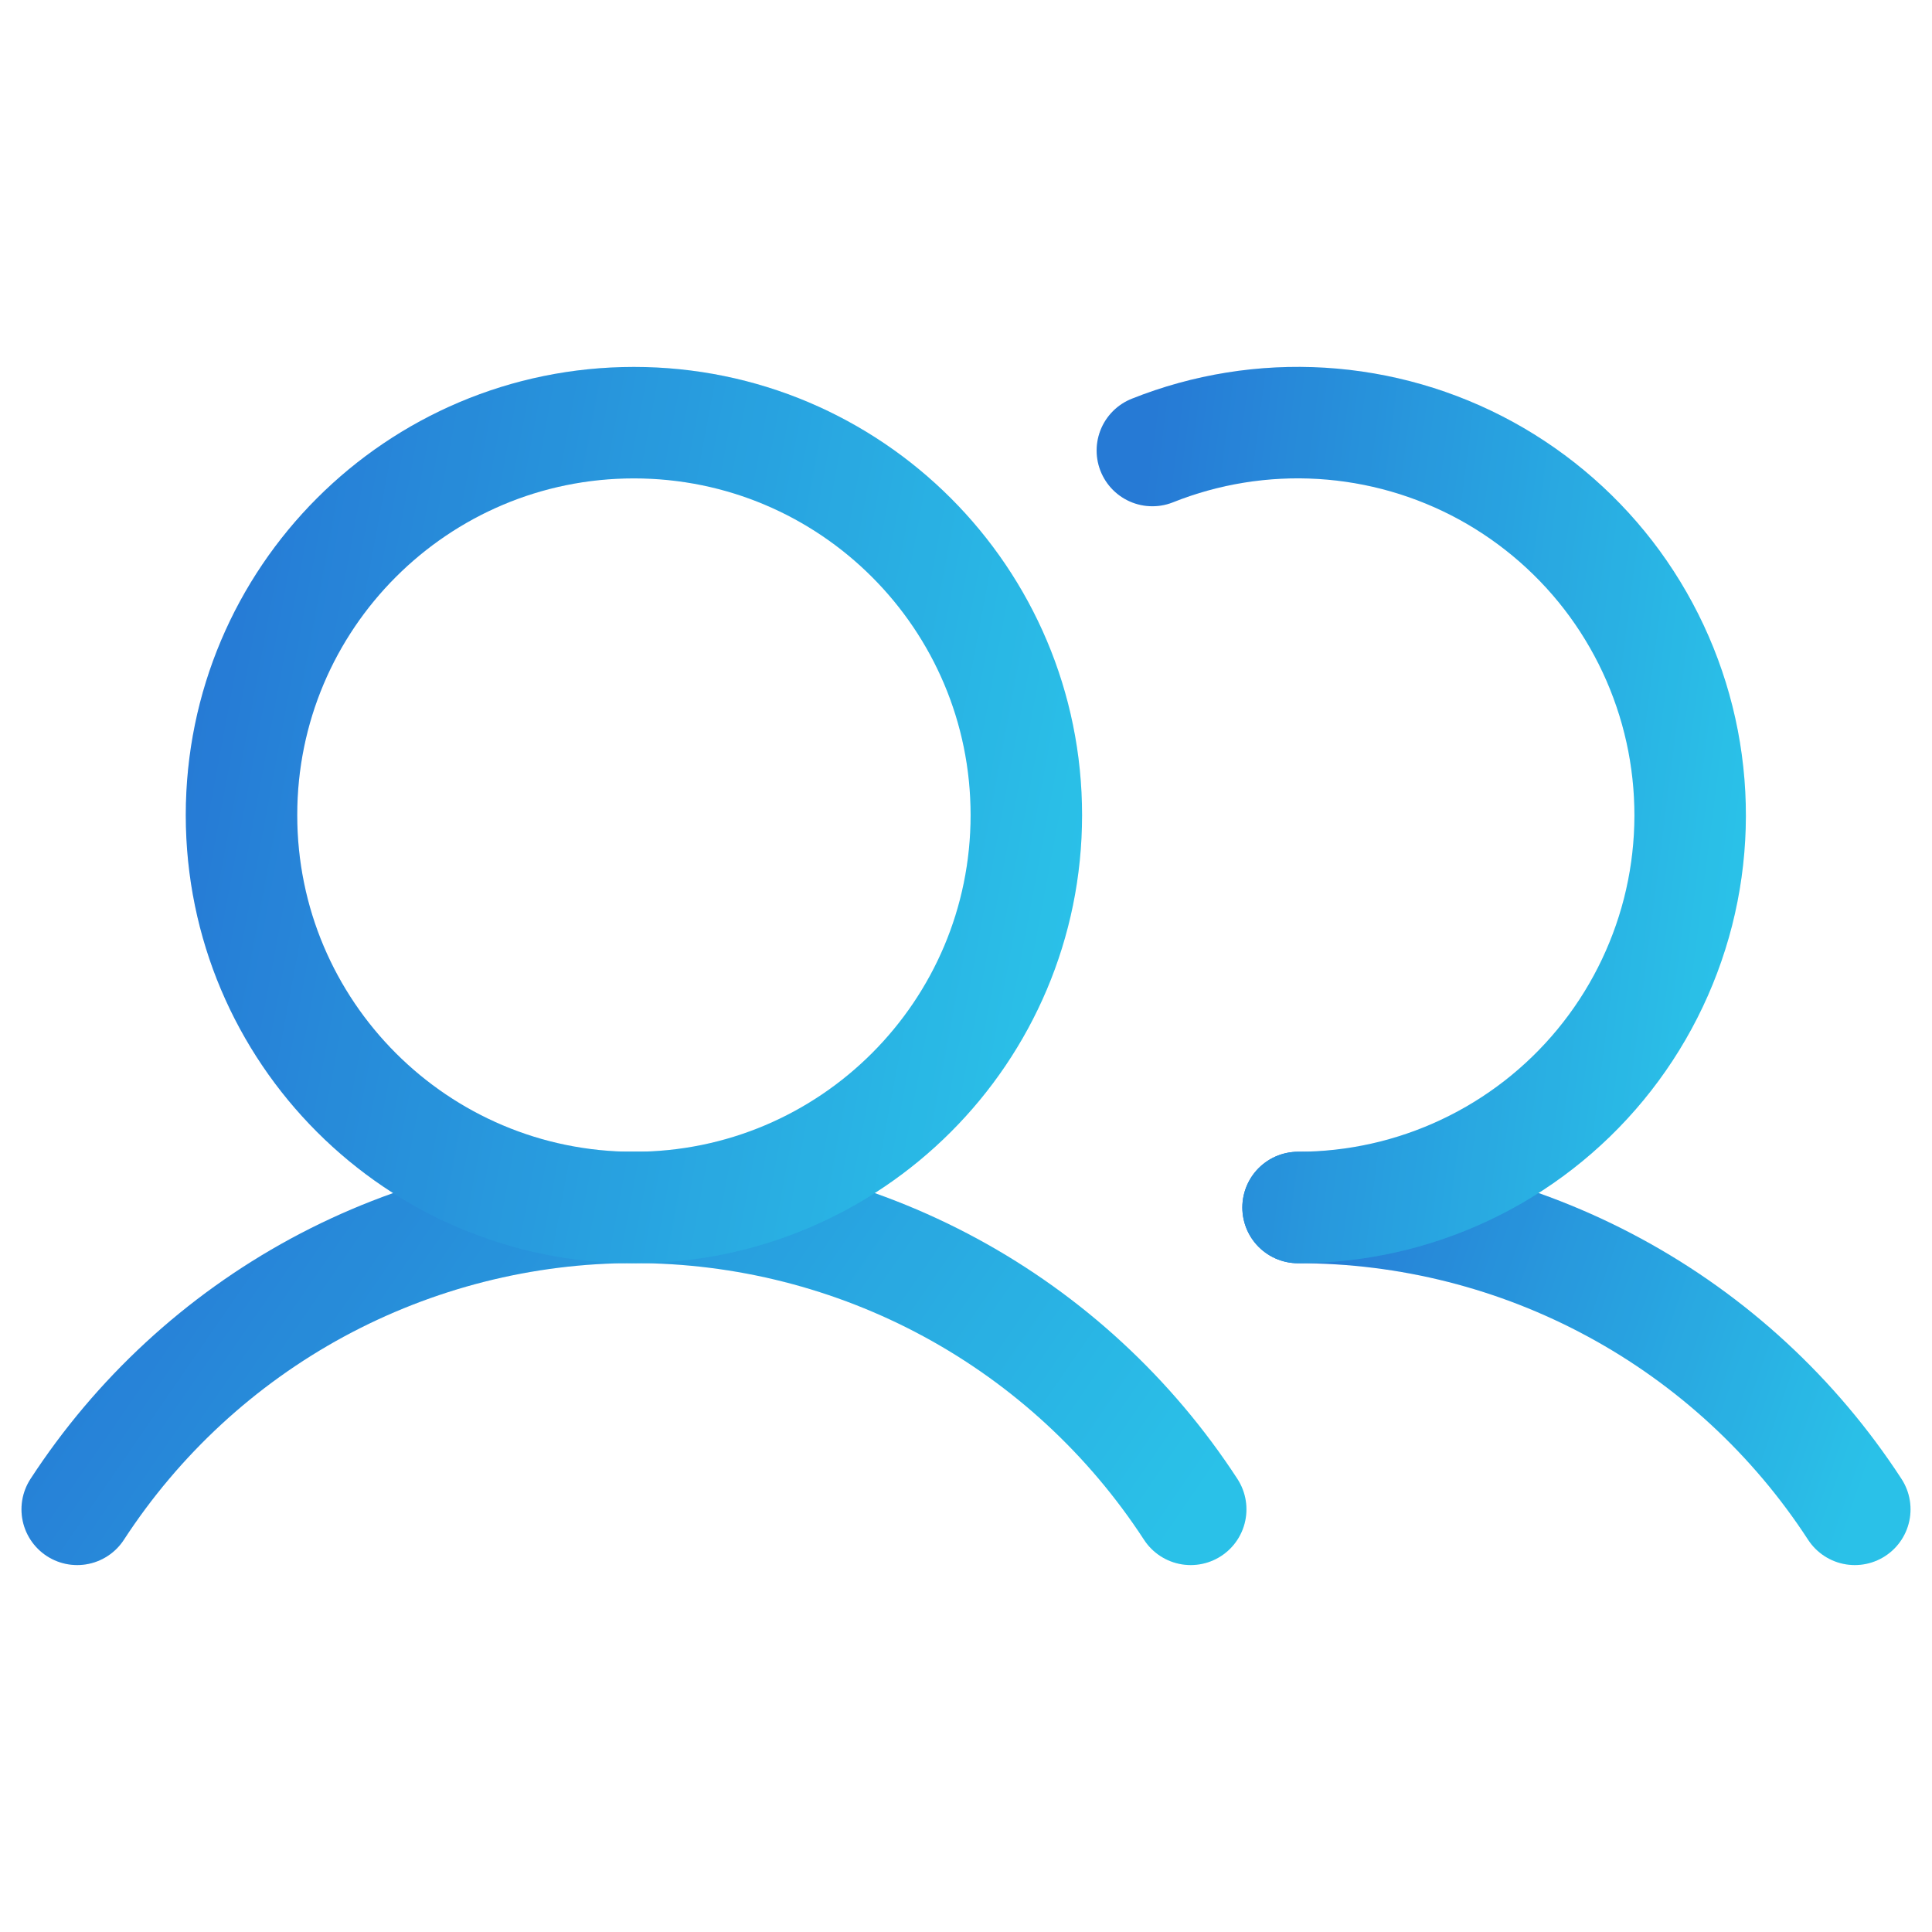
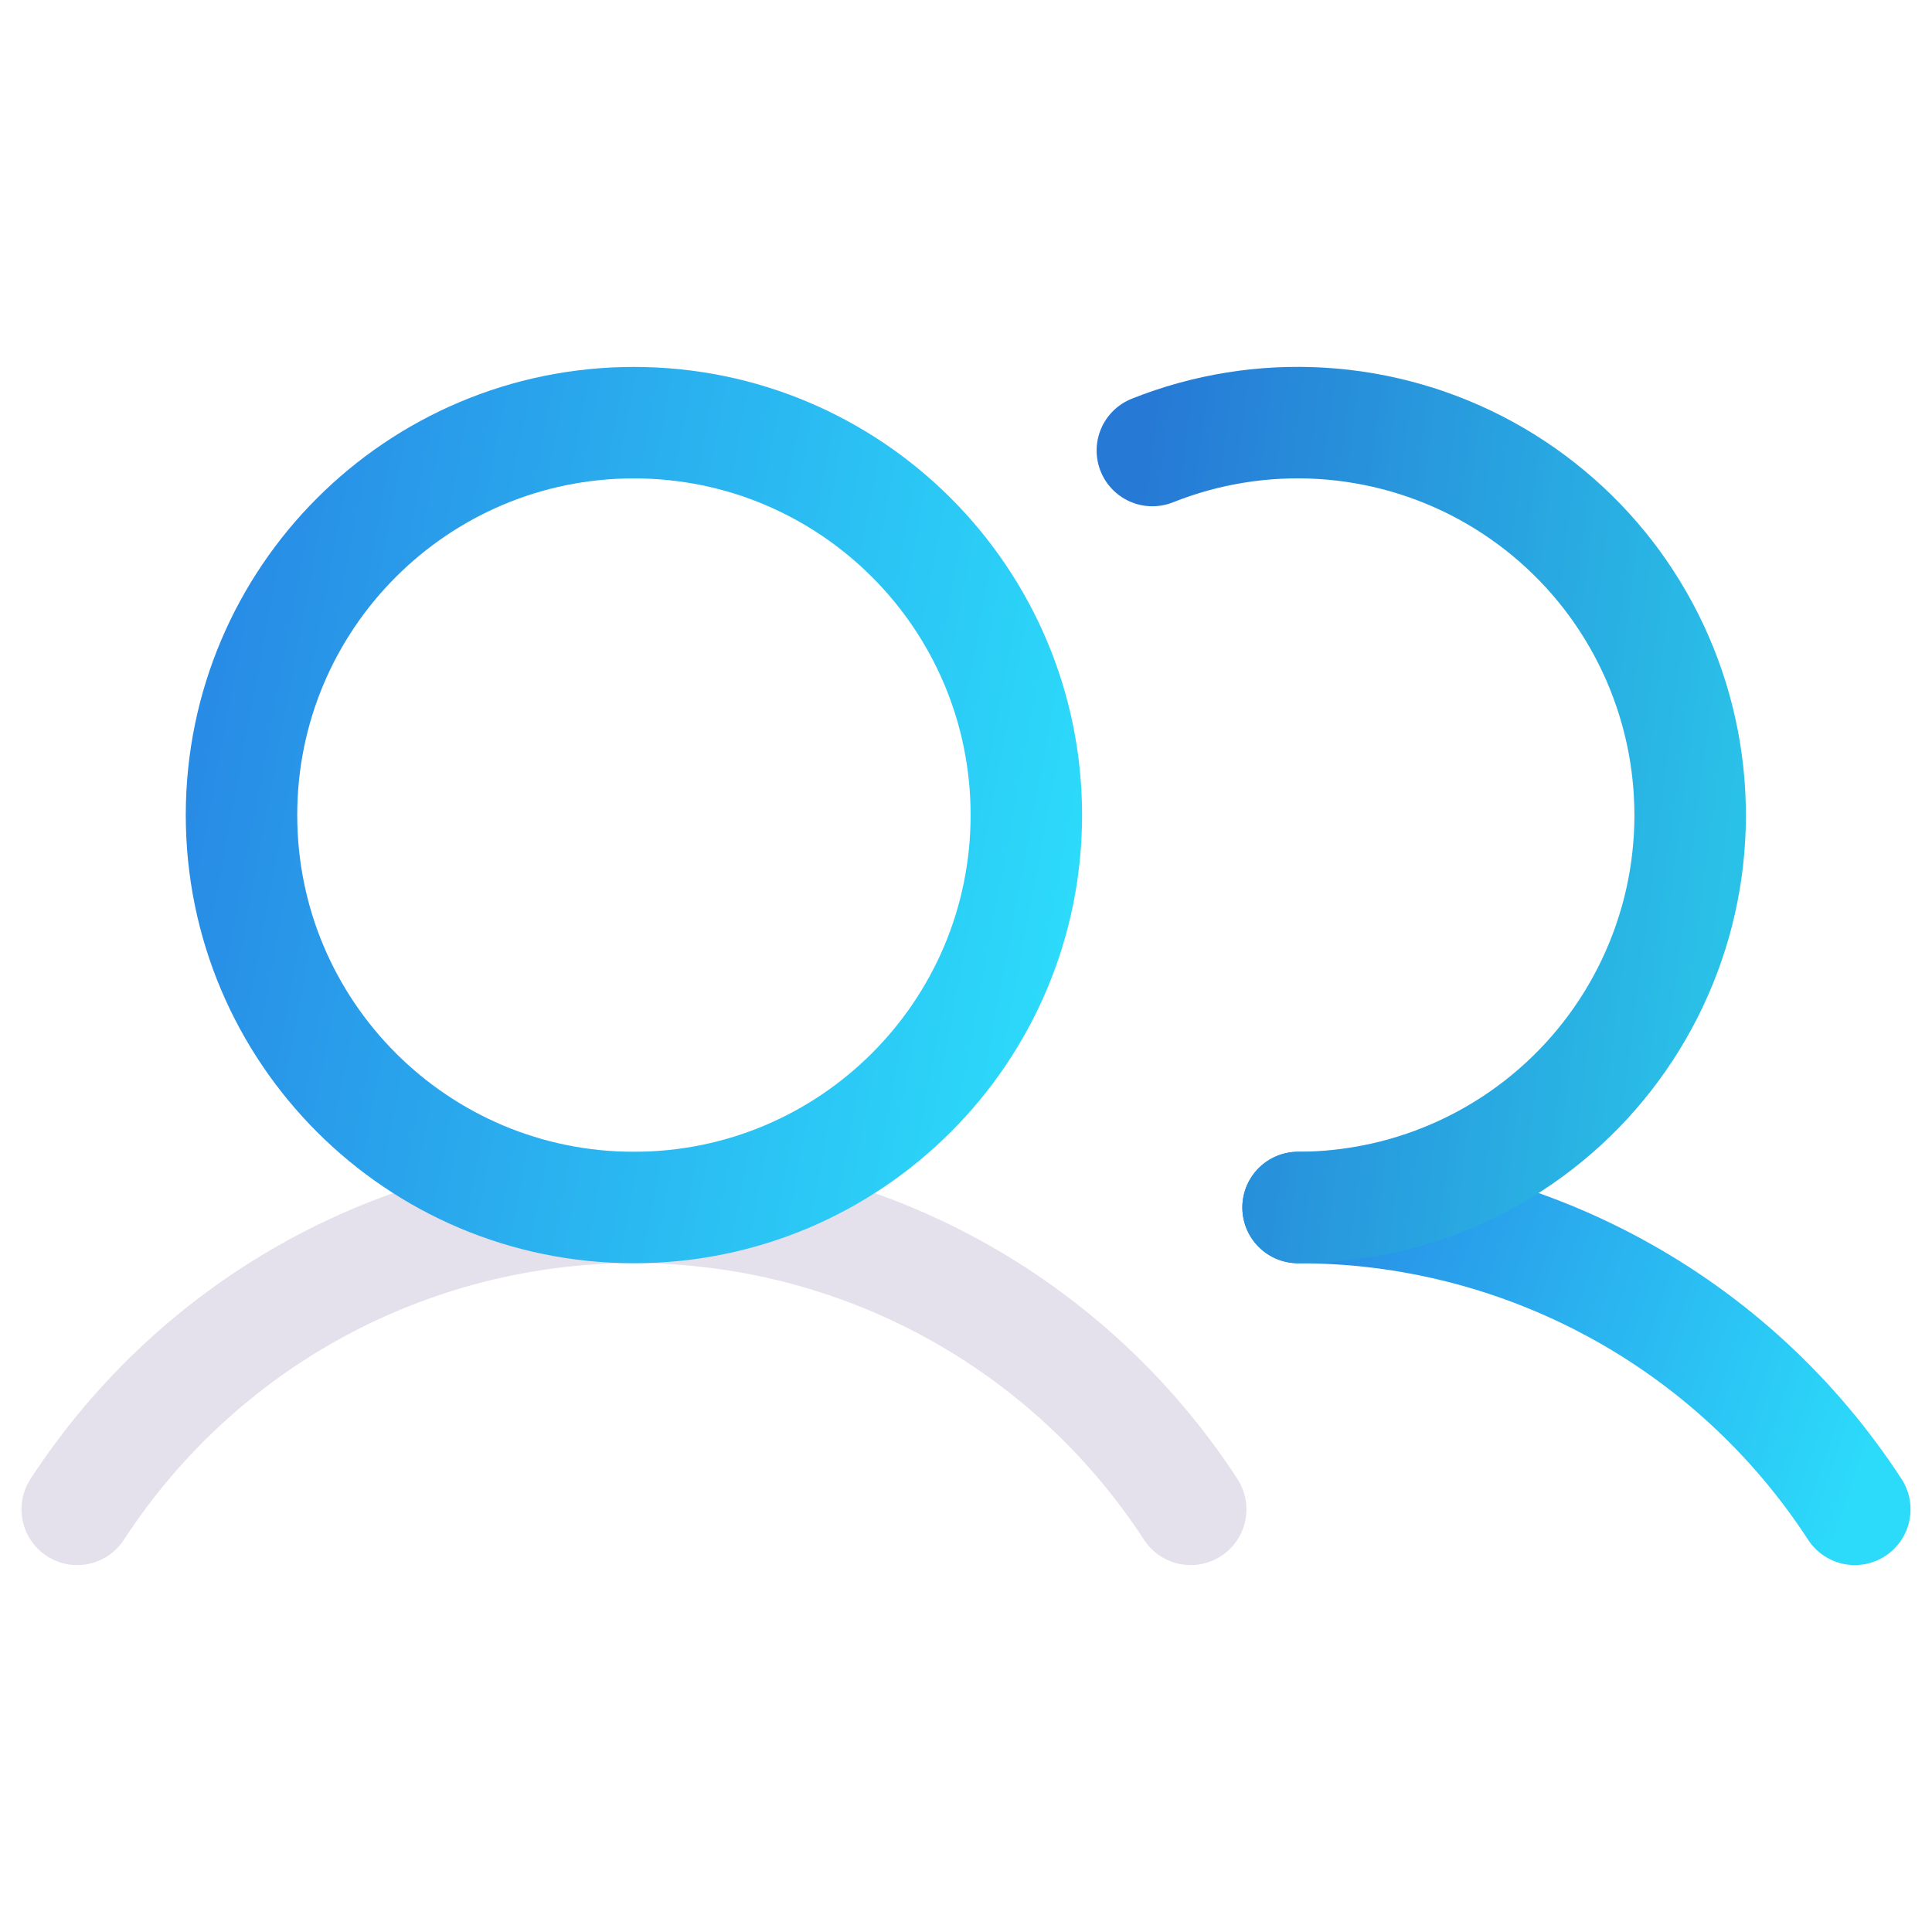
<svg xmlns="http://www.w3.org/2000/svg" width="26" height="26" viewBox="0 0 26 26" fill="none">
  <g clip-path="url(#clip0_2361_1091)">
-     <path d="M1.039 20.312C1.851 19.065 2.961 18.039 4.269 17.329C5.578 16.62 7.043 16.248 8.531 16.248C10.02 16.248 11.485 16.62 12.793 17.329C14.102 18.039 15.212 19.065 16.024 20.312" stroke="url(#paint0_linear_2361_1091)" stroke-width="1.5" stroke-linecap="round" stroke-linejoin="round" />
    <path d="M1.039 20.312C1.851 19.065 2.961 18.039 4.269 17.329C5.578 16.62 7.043 16.248 8.531 16.248C10.02 16.248 11.485 16.62 12.793 17.329C14.102 18.039 15.212 19.065 16.024 20.312" stroke="#19005D" stroke-opacity="0.12" stroke-width="1.5" stroke-linecap="round" stroke-linejoin="round" />
    <path d="M17.469 16.25C18.957 16.249 20.422 16.62 21.731 17.33C23.039 18.039 24.15 19.065 24.961 20.312" stroke="url(#paint1_linear_2361_1091)" stroke-width="1.5" stroke-linecap="round" stroke-linejoin="round" />
-     <path d="M17.469 16.25C18.957 16.249 20.422 16.62 21.731 17.33C23.039 18.039 24.15 19.065 24.961 20.312" stroke="#19005D" stroke-opacity="0.12" stroke-width="1.5" stroke-linecap="round" stroke-linejoin="round" />
    <path d="M8.531 16.25C11.448 16.25 13.812 13.886 13.812 10.969C13.812 8.052 11.448 5.688 8.531 5.688C5.614 5.688 3.25 8.052 3.25 10.969C3.25 13.886 5.614 16.25 8.531 16.25Z" stroke="url(#paint2_linear_2361_1091)" stroke-width="1.5" stroke-linecap="round" stroke-linejoin="round" />
-     <path d="M8.531 16.25C11.448 16.25 13.812 13.886 13.812 10.969C13.812 8.052 11.448 5.688 8.531 5.688C5.614 5.688 3.25 8.052 3.25 10.969C3.25 13.886 5.614 16.25 8.531 16.25Z" stroke="#19005D" stroke-opacity="0.12" stroke-width="1.5" stroke-linecap="round" stroke-linejoin="round" />
    <path d="M15.508 6.063C16.23 5.775 17.007 5.65 17.784 5.697C18.56 5.744 19.317 5.962 19.999 6.335C20.681 6.709 21.273 7.228 21.731 7.856C22.189 8.485 22.503 9.207 22.65 9.97C22.797 10.734 22.774 11.521 22.582 12.274C22.389 13.028 22.033 13.73 21.538 14.33C21.043 14.93 20.422 15.413 19.718 15.745C19.015 16.077 18.247 16.249 17.469 16.25" stroke="url(#paint3_linear_2361_1091)" stroke-width="1.5" stroke-linecap="round" stroke-linejoin="round" />
    <path d="M15.508 6.063C16.23 5.775 17.007 5.65 17.784 5.697C18.56 5.744 19.317 5.962 19.999 6.335C20.681 6.709 21.273 7.228 21.731 7.856C22.189 8.485 22.503 9.207 22.65 9.97C22.797 10.734 22.774 11.521 22.582 12.274C22.389 13.028 22.033 13.73 21.538 14.33C21.043 14.93 20.422 15.413 19.718 15.745C19.015 16.077 18.247 16.249 17.469 16.25" stroke="#19005D" stroke-opacity="0.12" stroke-width="1.5" stroke-linecap="round" stroke-linejoin="round" />
  </g>
  <defs>
    <linearGradient id="paint0_linear_2361_1091" x1="1.039" y1="16.248" x2="13.095" y2="24.56" gradientUnits="userSpaceOnUse">
      <stop stop-color="#288AE5" />
      <stop offset="1" stop-color="#2CDBFA" />
    </linearGradient>
    <linearGradient id="paint1_linear_2361_1091" x1="17.469" y1="16.25" x2="25.417" y2="18.991" gradientUnits="userSpaceOnUse">
      <stop stop-color="#288AE5" />
      <stop offset="1" stop-color="#2CDBFA" />
    </linearGradient>
    <linearGradient id="paint2_linear_2361_1091" x1="3.25" y1="5.688" x2="15.364" y2="7.953" gradientUnits="userSpaceOnUse">
      <stop stop-color="#288AE5" />
      <stop offset="1" stop-color="#2CDBFA" />
    </linearGradient>
    <linearGradient id="paint3_linear_2361_1091" x1="15.508" y1="5.688" x2="23.96" y2="6.771" gradientUnits="userSpaceOnUse">
      <stop stop-color="#288AE5" />
      <stop offset="1" stop-color="#2CDBFA" />
    </linearGradient>
    <clipPath id="clip0_2361_1091">
      <rect width="26" height="26" fill="white" />
    </clipPath>
  </defs>
</svg>